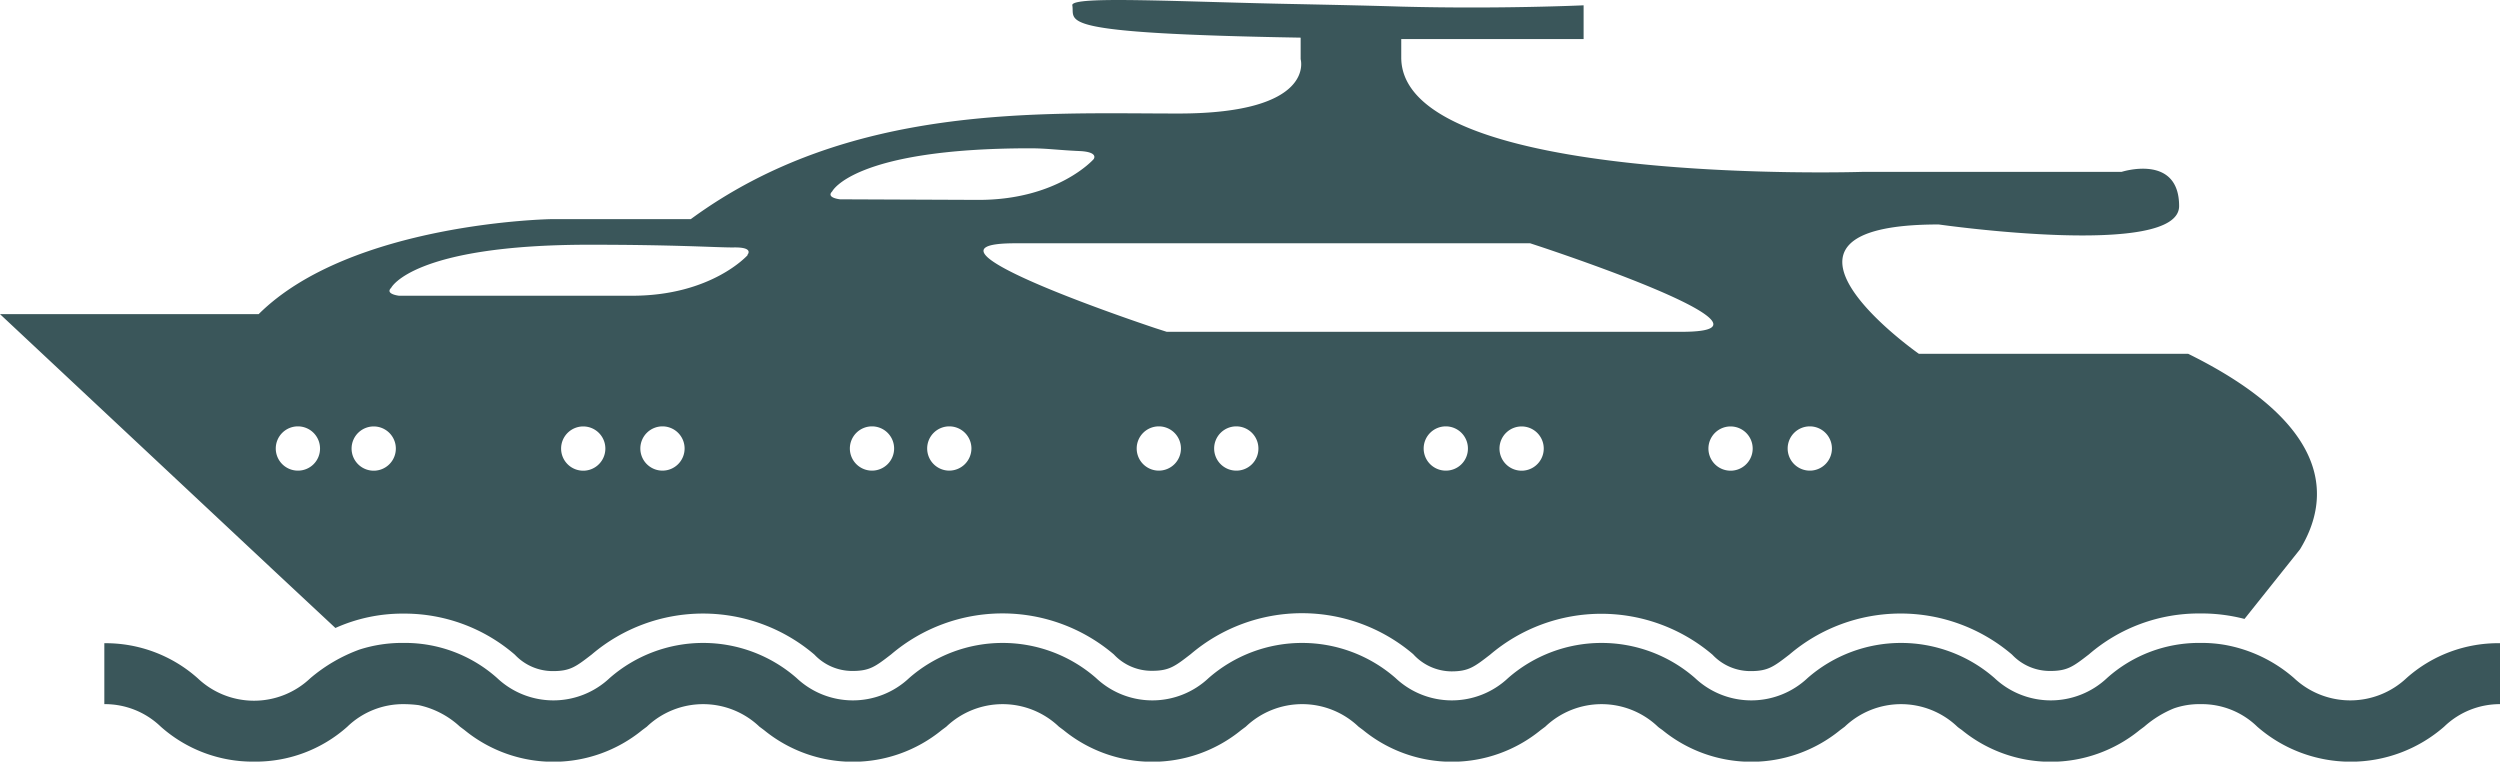
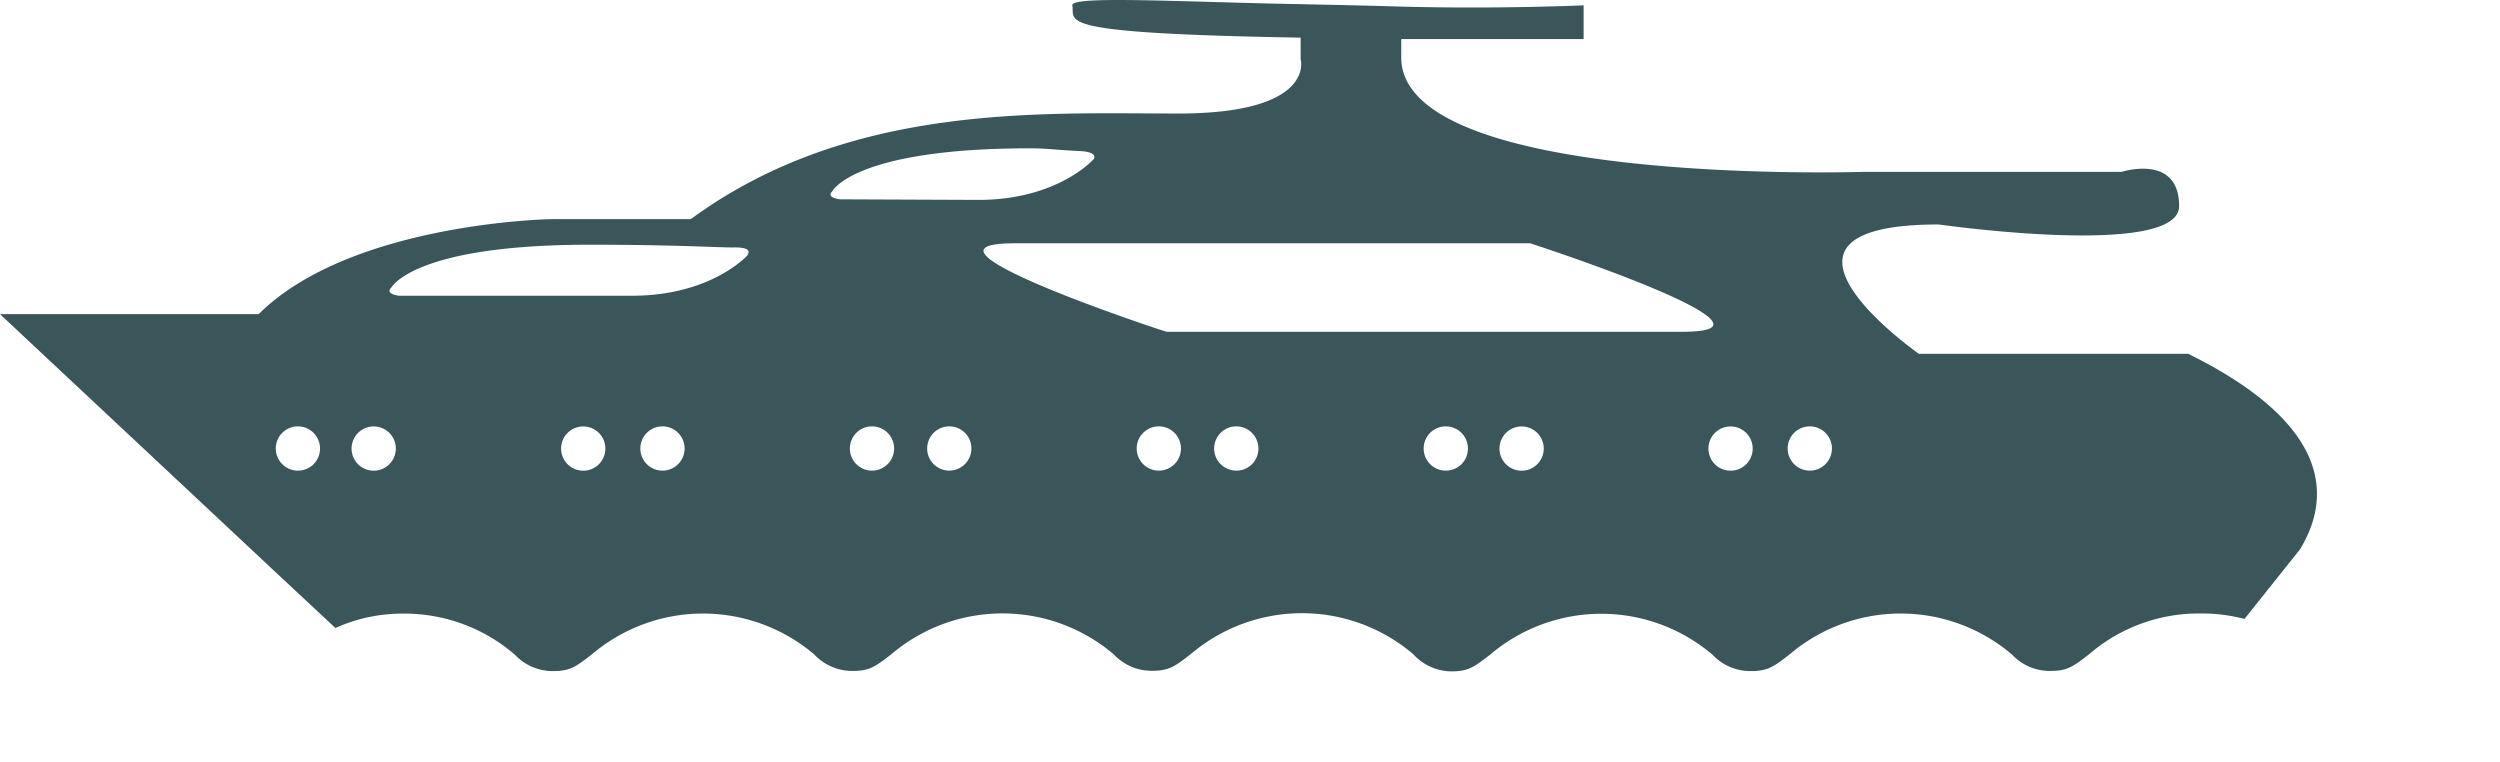
<svg xmlns="http://www.w3.org/2000/svg" id="Laag_1" data-name="Laag 1" viewBox="0 0 173.97 53">
  <defs>
    <style>.cls-1{fill:#3a565a;}</style>
  </defs>
  <path class="cls-1" d="M152.27,24.62H133.53s-12.86-9,1.38-9c0,0,16.73,2.39,16.73-1.28s-4-2.38-4-2.38h-18S97.51,13,97.51,4V2.72c3.63,0,7.83,0,12.69,0V.37s-5.79.27-12.69.09c-2.25-.07-4.64-.12-7-.17-8.28-.15-16-.61-15.89.08.21,1.14-1.59,1.95,15.89,2.25v1.5S91.61,7.9,82,7.9s-22.9-.74-33.93,7.35H38.34S24.42,15.48,18,21.86H0L19.15,39.79l0,0,4.19,3.91a11.38,11.38,0,0,1,4.73-1,11.75,11.75,0,0,1,7.76,2.86,3.62,3.62,0,0,0,2.66,1.14c1.19,0,1.59-.31,2.68-1.15a11.95,11.95,0,0,1,15.5,0,3.62,3.62,0,0,0,2.66,1.14c1.19,0,1.59-.31,2.68-1.15a11.95,11.95,0,0,1,15.5,0,3.6,3.6,0,0,0,2.66,1.14c1.19,0,1.59-.31,2.69-1.16a11.94,11.94,0,0,1,15.48,0A3.64,3.64,0,0,0,101,46.72c1.19,0,1.59-.31,2.69-1.16a11.94,11.94,0,0,1,15.48,0,3.62,3.62,0,0,0,2.67,1.14c1.19,0,1.59-.31,2.68-1.15a11.93,11.93,0,0,1,15.49,0,3.62,3.62,0,0,0,2.67,1.14c1.19,0,1.59-.31,2.68-1.15a11.7,11.7,0,0,1,7.74-2.85,11.87,11.87,0,0,1,3.09.38l3.86-4.84C162.19,34.72,162.38,29.61,152.27,24.62ZM20.73,32.75a1.54,1.54,0,1,1,1.54-1.54A1.53,1.53,0,0,1,20.73,32.75Zm5.4,0a1.54,1.54,0,1,1,0-3.07,1.54,1.54,0,0,1,0,3.07Zm14.58,0a1.54,1.54,0,1,1,0-3.07,1.54,1.54,0,0,1,0,3.07Zm5.39,0a1.54,1.54,0,1,1,1.54-1.54A1.54,1.54,0,0,1,46.1,32.75Zm5.93-15s-2.5,2.83-8.05,2.83H27.77s-1-.11-.55-.55c0,0,1.48-3,13.79-3,6.05,0,8.75.19,10,.19C52.55,17.18,52,17.75,52,17.75Zm8.65,15a1.54,1.54,0,1,1,1.54-1.54A1.54,1.54,0,0,1,60.68,32.75Zm5.38,0a1.54,1.54,0,1,1,1.54-1.54A1.55,1.55,0,0,1,66.06,32.75Zm-7.6-18.88s-1-.1-.55-.55c0,0,1.48-3,13.78-3,1.15,0,2,.13,3.41.19s1,.57,1,.57-2.49,2.83-8,2.83ZM80.64,32.75a1.54,1.54,0,1,1,1.54-1.54A1.54,1.54,0,0,1,80.64,32.75Zm5.39,0a1.54,1.54,0,1,1,1.54-1.54A1.53,1.53,0,0,1,86,32.75Zm14.58,0a1.54,1.54,0,1,1,1.54-1.54A1.53,1.53,0,0,1,100.61,32.75Zm5.4,0a1.54,1.54,0,1,1,0-3.07,1.54,1.54,0,0,1,0,3.07ZM84.55,23.09H81.19l-.78-.25c-2.48-.83-10-3.45-11.66-4.91-.68-.61-.32-1,1.91-1h35.82l.79.26c2.48.83,10,3.43,11.65,4.9.68.61.32,1-1.9,1Zm36,9.66a1.54,1.54,0,1,1,0-3.07,1.54,1.54,0,0,1,0,3.07Zm5.39,0a1.54,1.54,0,1,1,1.54-1.54A1.54,1.54,0,0,1,126,32.75Z" />
-   <path class="cls-1" d="M174,44.76V49a5.57,5.57,0,0,0-3.92,1.57,9.89,9.89,0,0,1-13,0A5.53,5.53,0,0,0,153.13,49a5.38,5.38,0,0,0-1.84.29,7.41,7.41,0,0,0-2.08,1.28l-.31.23a9.77,9.77,0,0,1-12.38,0c-.11-.08-.22-.15-.31-.23a5.68,5.68,0,0,0-7.84,0l-.31.23a9.77,9.77,0,0,1-12.38,0c-.11-.08-.22-.15-.31-.23a5.68,5.68,0,0,0-7.84,0l-.31.23a9.76,9.76,0,0,1-12.37,0l-.31-.23a5.69,5.69,0,0,0-7.85,0l-.31.23a9.77,9.77,0,0,1-12.38,0l-.31-.23a5.68,5.68,0,0,0-7.84,0l-.31.23a9.77,9.77,0,0,1-12.38,0l-.31-.23a5.68,5.68,0,0,0-7.84,0l-.31.23a9.77,9.77,0,0,1-12.38,0L32,50.56a6.12,6.12,0,0,0-2.86-1.49A8.33,8.33,0,0,0,28.09,49a5.59,5.59,0,0,0-3.92,1.57A9.59,9.59,0,0,1,17.67,53a9.63,9.63,0,0,1-6.49-2.44A5.59,5.59,0,0,0,7.26,49V44.76a9.63,9.63,0,0,1,6.5,2.44,5.69,5.69,0,0,0,7.83,0,11.19,11.19,0,0,1,3.43-2,9.73,9.73,0,0,1,3.07-.46,9.63,9.63,0,0,1,6.5,2.44,5.71,5.71,0,0,0,7.84,0,9.88,9.88,0,0,1,13,0,5.71,5.71,0,0,0,7.84,0,9.88,9.88,0,0,1,13,0,5.71,5.71,0,0,0,7.84,0,9.88,9.88,0,0,1,13,0,5.71,5.71,0,0,0,7.84,0,9.88,9.88,0,0,1,13,0,5.71,5.71,0,0,0,7.84,0,9.88,9.88,0,0,1,13,0,5.71,5.71,0,0,0,7.84,0,9.59,9.59,0,0,1,6.5-2.44,9.48,9.48,0,0,1,1.66.13,10,10,0,0,1,4.84,2.31,5.71,5.71,0,0,0,7.84,0A9.59,9.59,0,0,1,174,44.76Z" />
</svg>